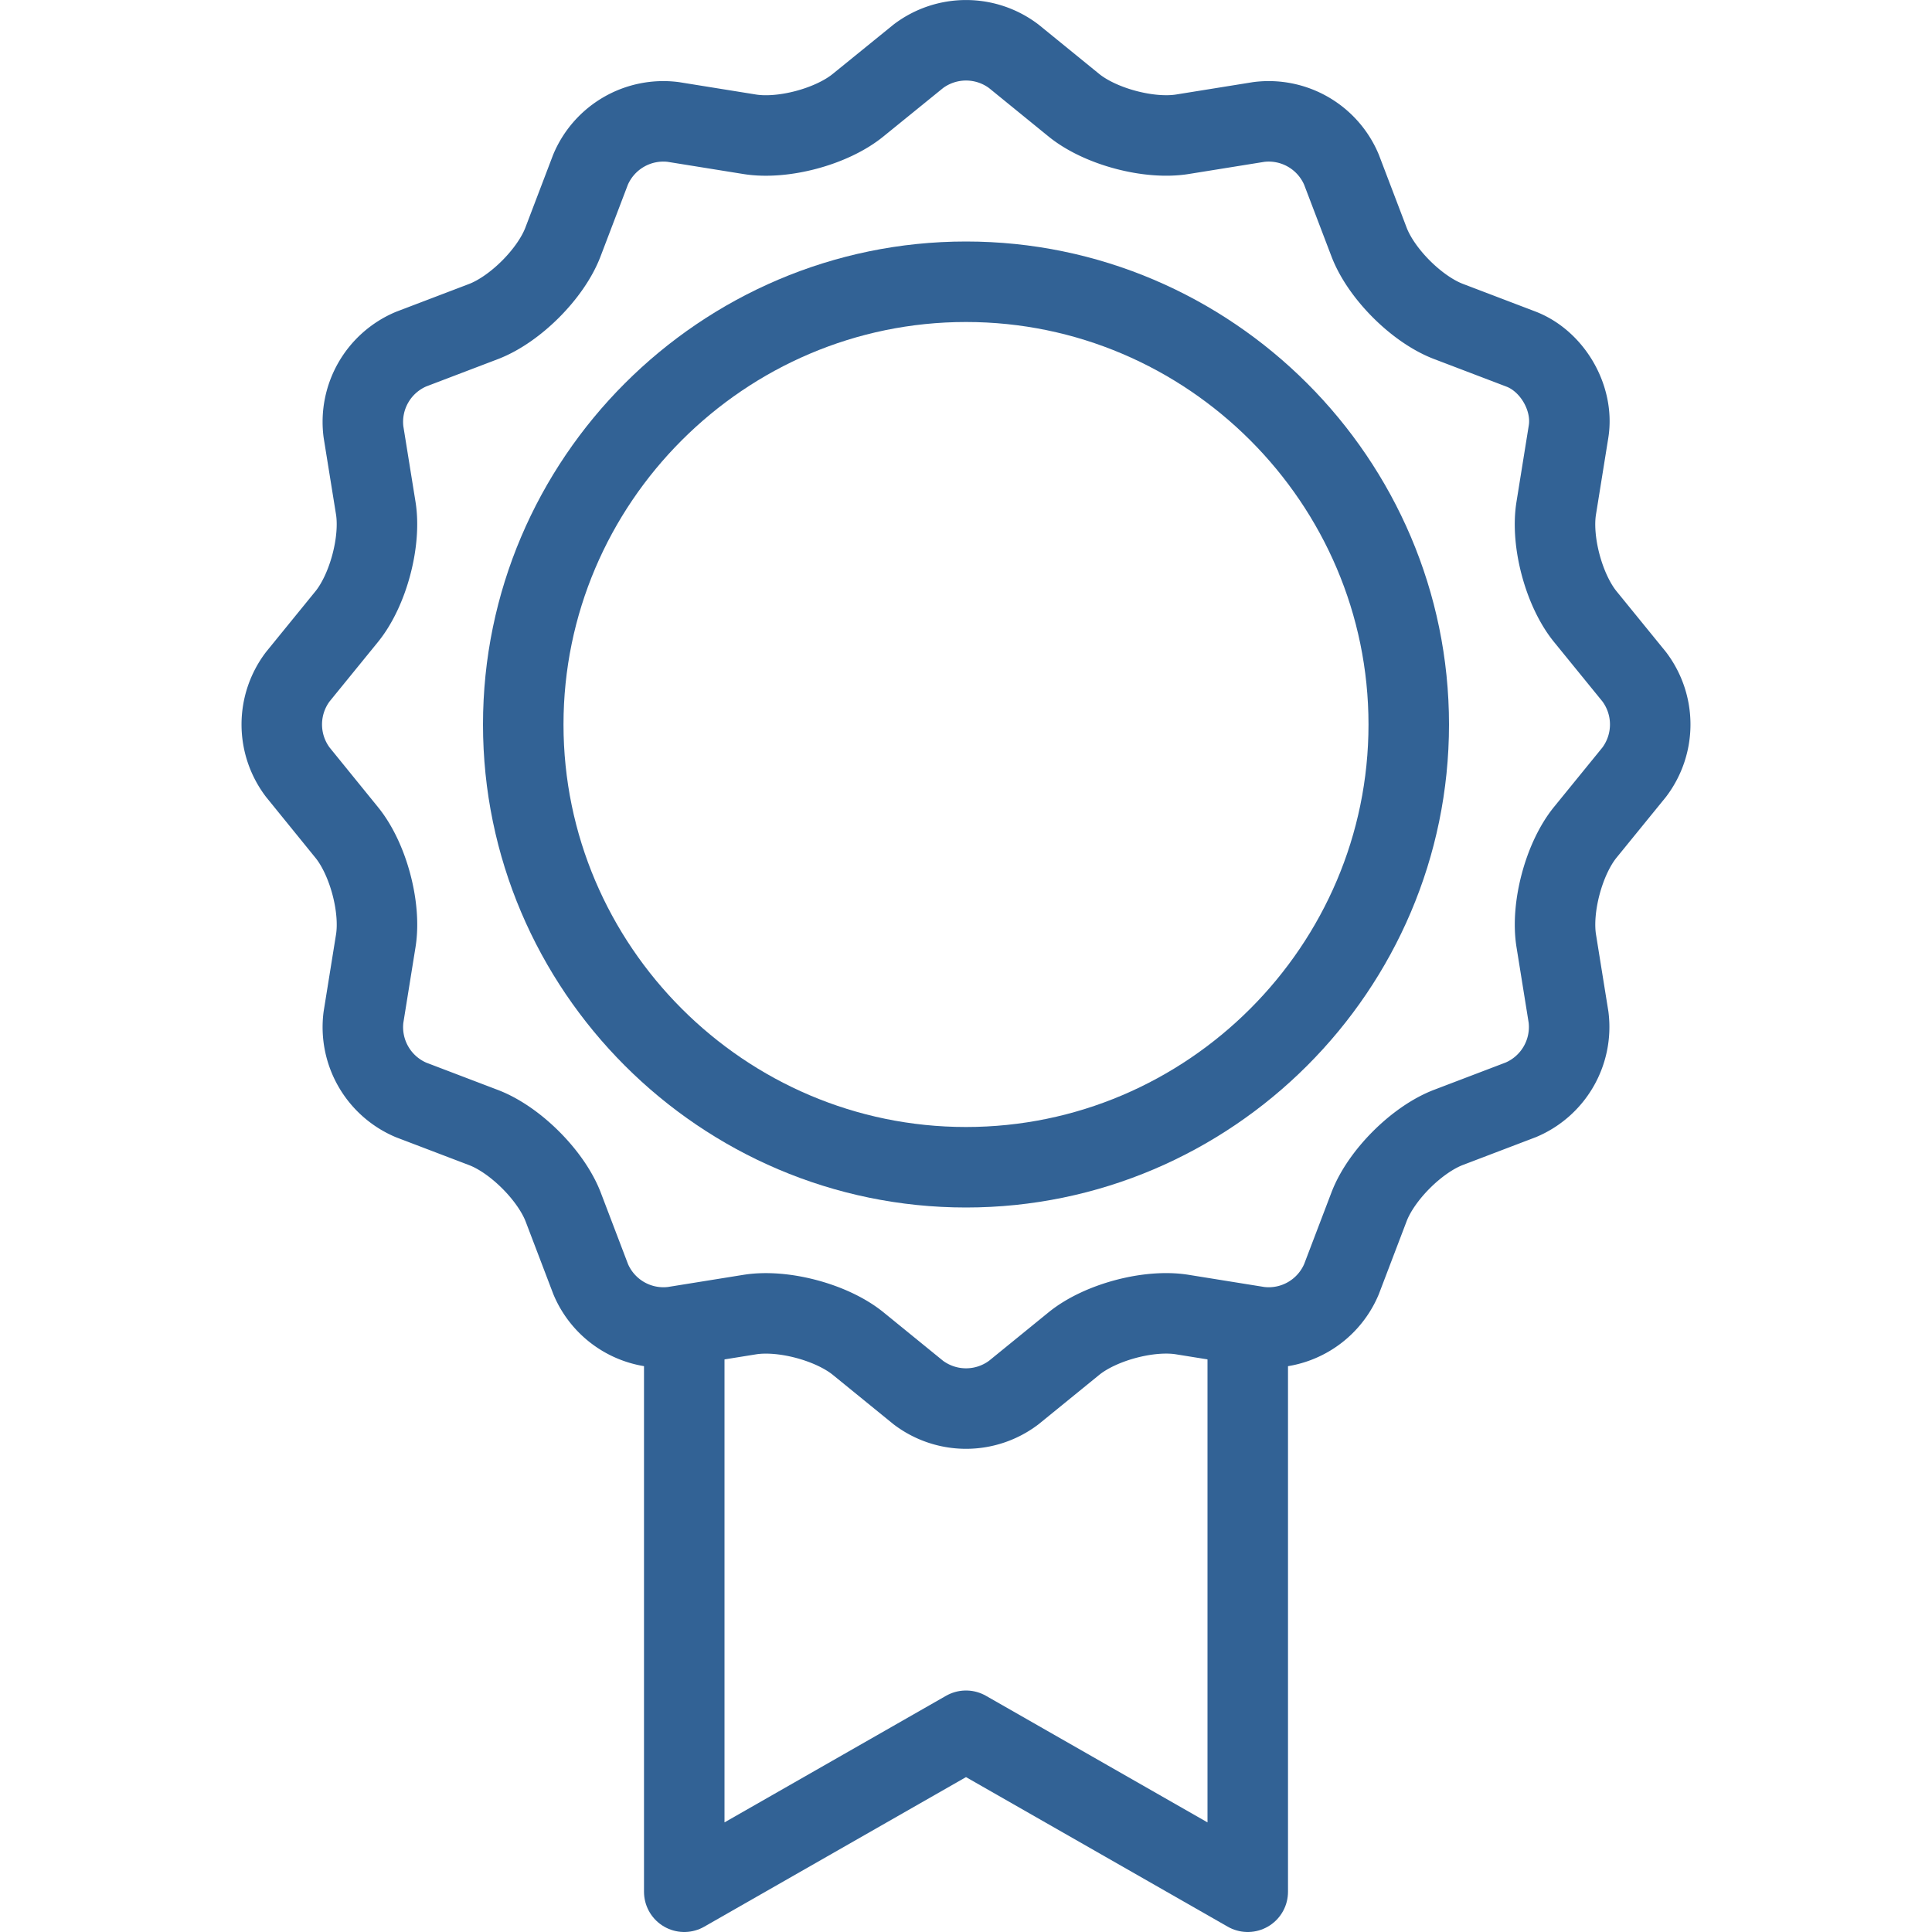
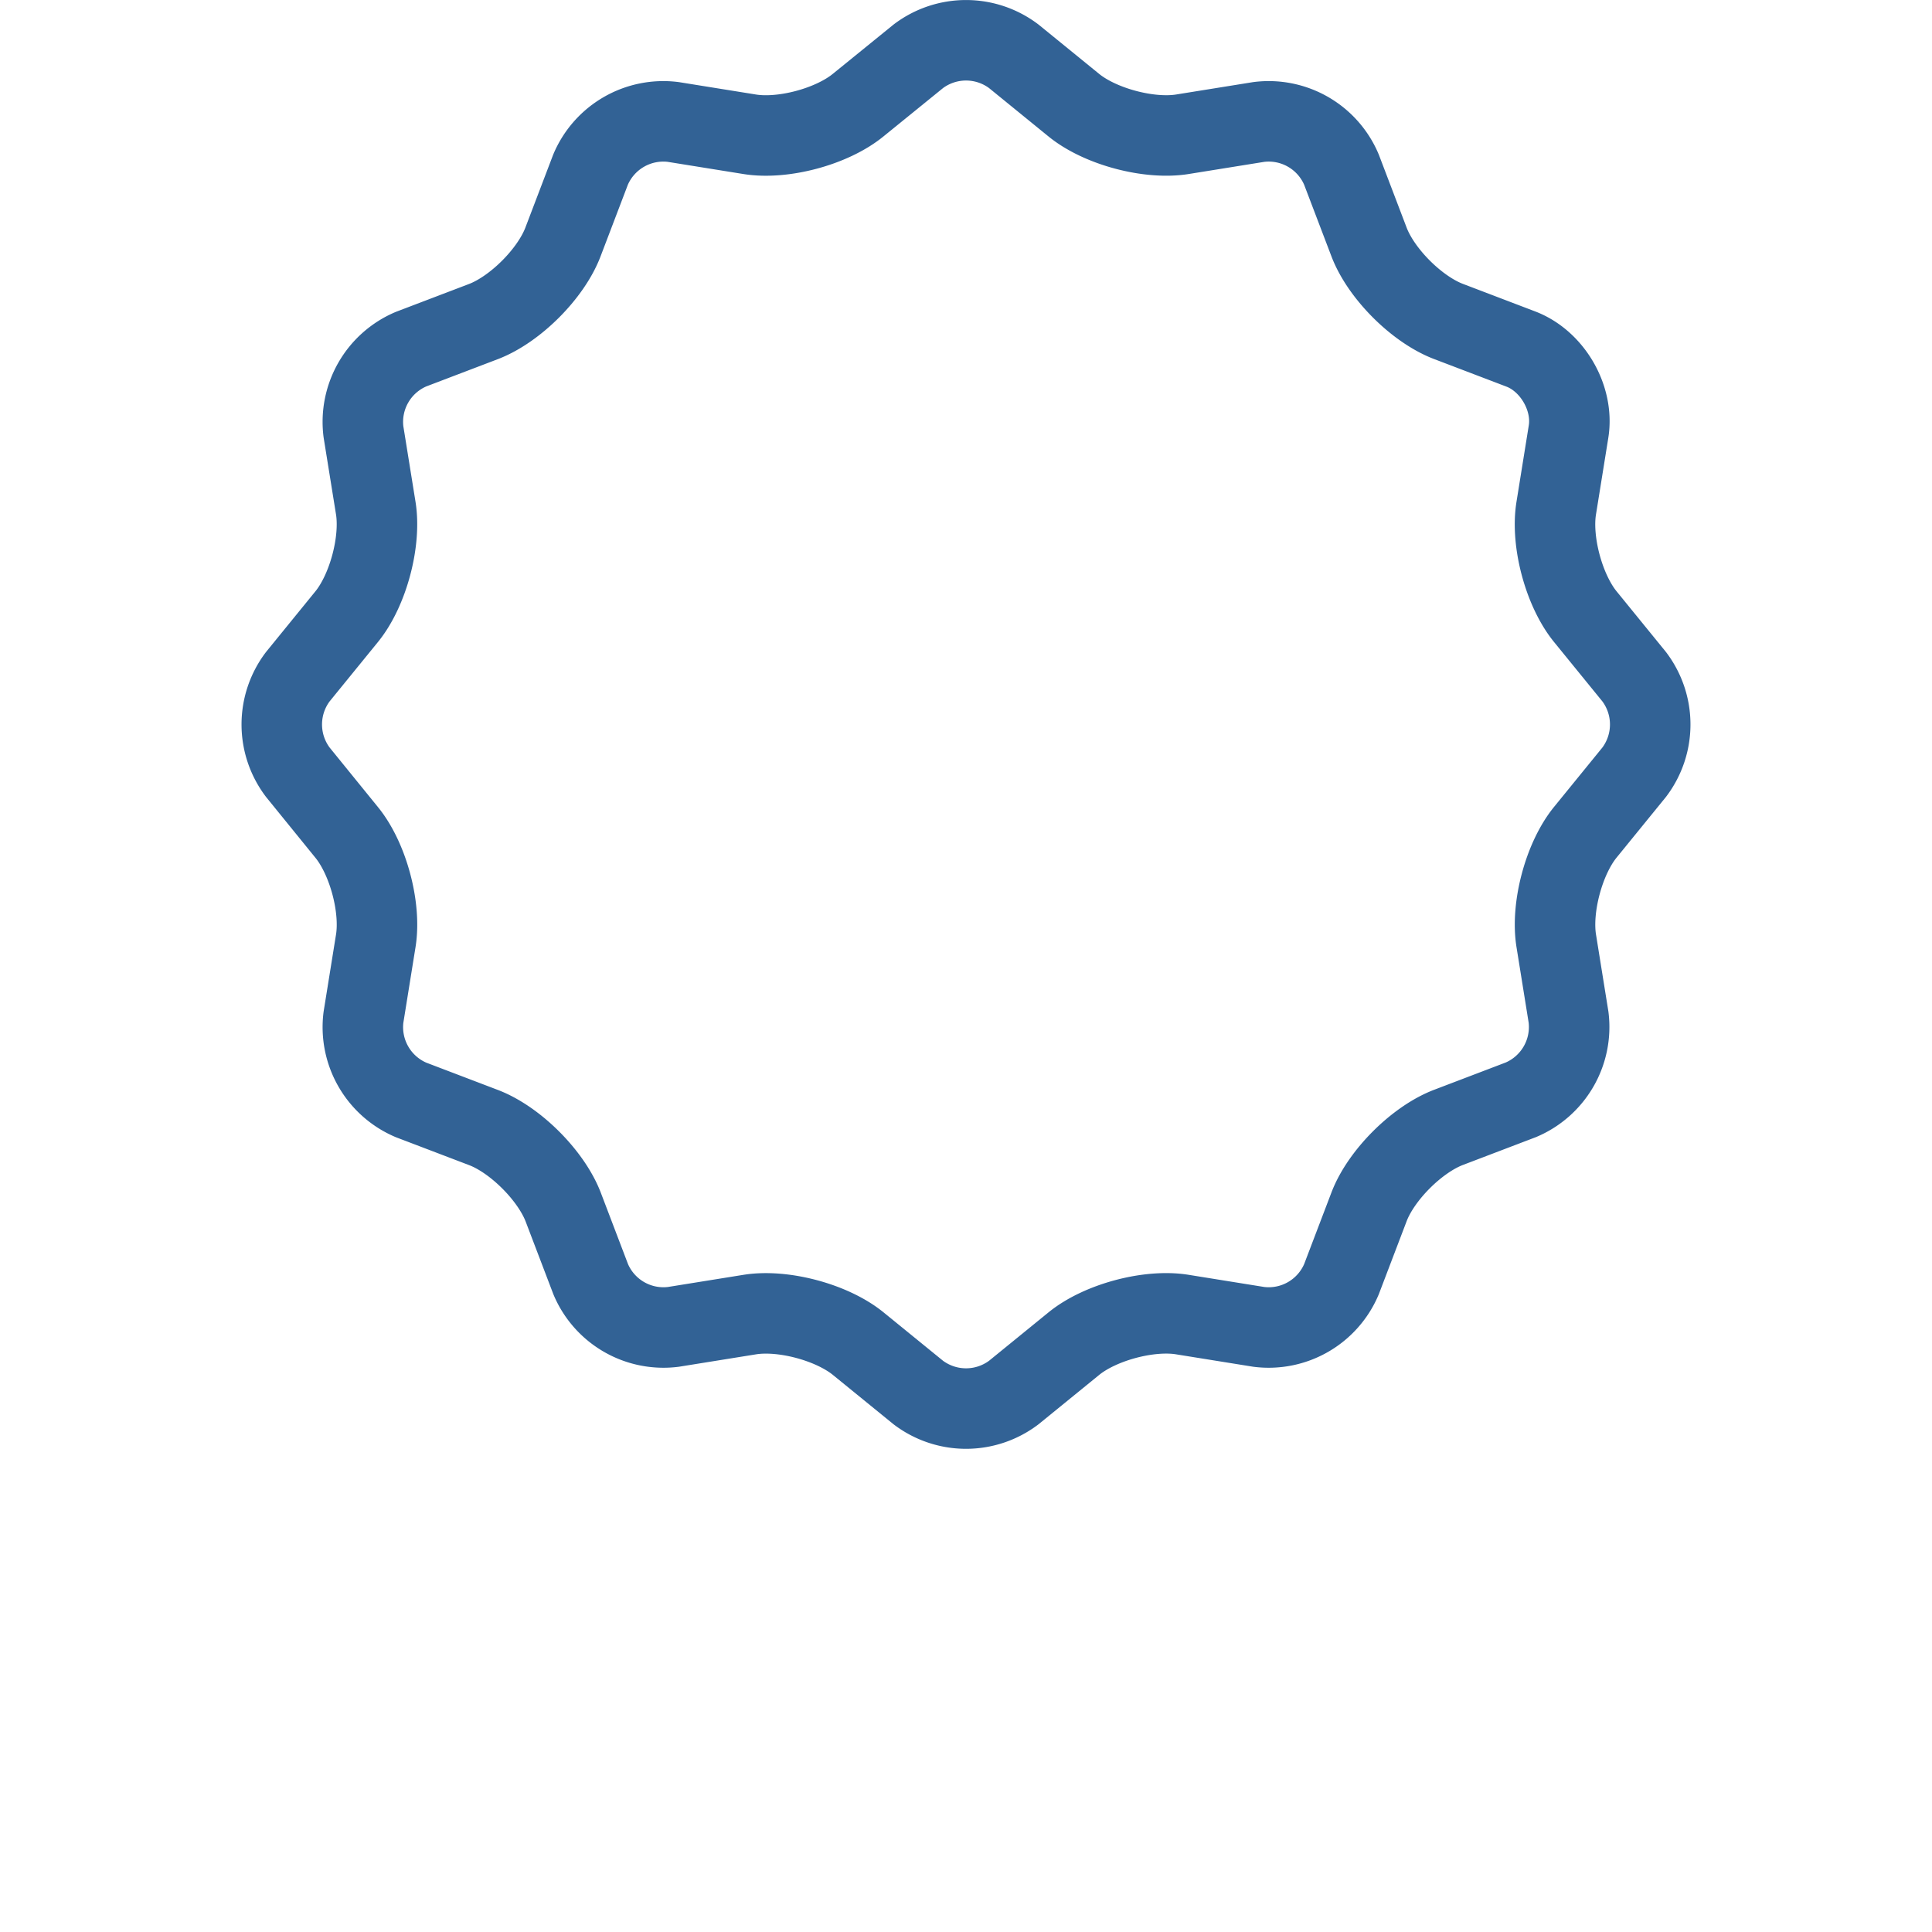
<svg xmlns="http://www.w3.org/2000/svg" viewBox="0 0 24 24" style="enable-background:new 0 0 24 24" xml:space="preserve">
  <circle style="fill:none;stroke:#326295;stroke-miterlimit:10" cx="12" cy="12" r="19.5" />
  <path style="fill:none;stroke:#326295;stroke-linecap:round;stroke-linejoin:round;stroke-miterlimit:10" d="M11.408.699a.983.983 0 0 1 1.185 0l.747.608c.326.265.932.427 1.347.361l.951-.153a.981.981 0 0 1 1.026.592l.343.9c.15.393.593.836.986.986l.9.343c.392.15.659.611.592 1.026l-.153.951c-.067.415.096 1.021.361 1.347l.608.747a.983.983 0 0 1 0 1.185l-.608.747c-.265.326-.427.932-.361 1.346l.153.951a.982.982 0 0 1-.592 1.026l-.9.343c-.392.15-.836.593-.986.986l-.343.9a.981.981 0 0 1-1.026.592l-.951-.153c-.415-.067-1.021.096-1.347.361l-.747.608a.983.983 0 0 1-1.185 0l-.747-.608c-.326-.265-.932-.427-1.346-.361l-.951.153a.981.981 0 0 1-1.026-.592l-.343-.9c-.152-.391-.595-.834-.988-.984l-.9-.343a.982.982 0 0 1-.592-1.026l.153-.951c.067-.415-.096-1.021-.361-1.346l-.608-.749a.983.983 0 0 1 0-1.185l.608-.747c.265-.326.427-.932.361-1.347l-.153-.95a.981.981 0 0 1 .592-1.026l.9-.343c.393-.151.836-.594.986-.987l.343-.9a.982.982 0 0 1 1.026-.592l.951.153c.415.067 1.021-.096 1.346-.361l.749-.608z" />
-   <path style="fill:none;stroke:#326295;stroke-miterlimit:10" d="M12 14.5c-3.025 0-5.5-2.475-5.5-5.5S8.975 3.5 12 3.5s5.5 2.475 5.5 5.5-2.475 5.5-5.5 5.5z" />
-   <path style="fill:none;stroke:#326295;stroke-linecap:round;stroke-linejoin:round;stroke-miterlimit:10" d="M8.5 16.5v7l3.5-2 3.5 2v-7" />
</svg>